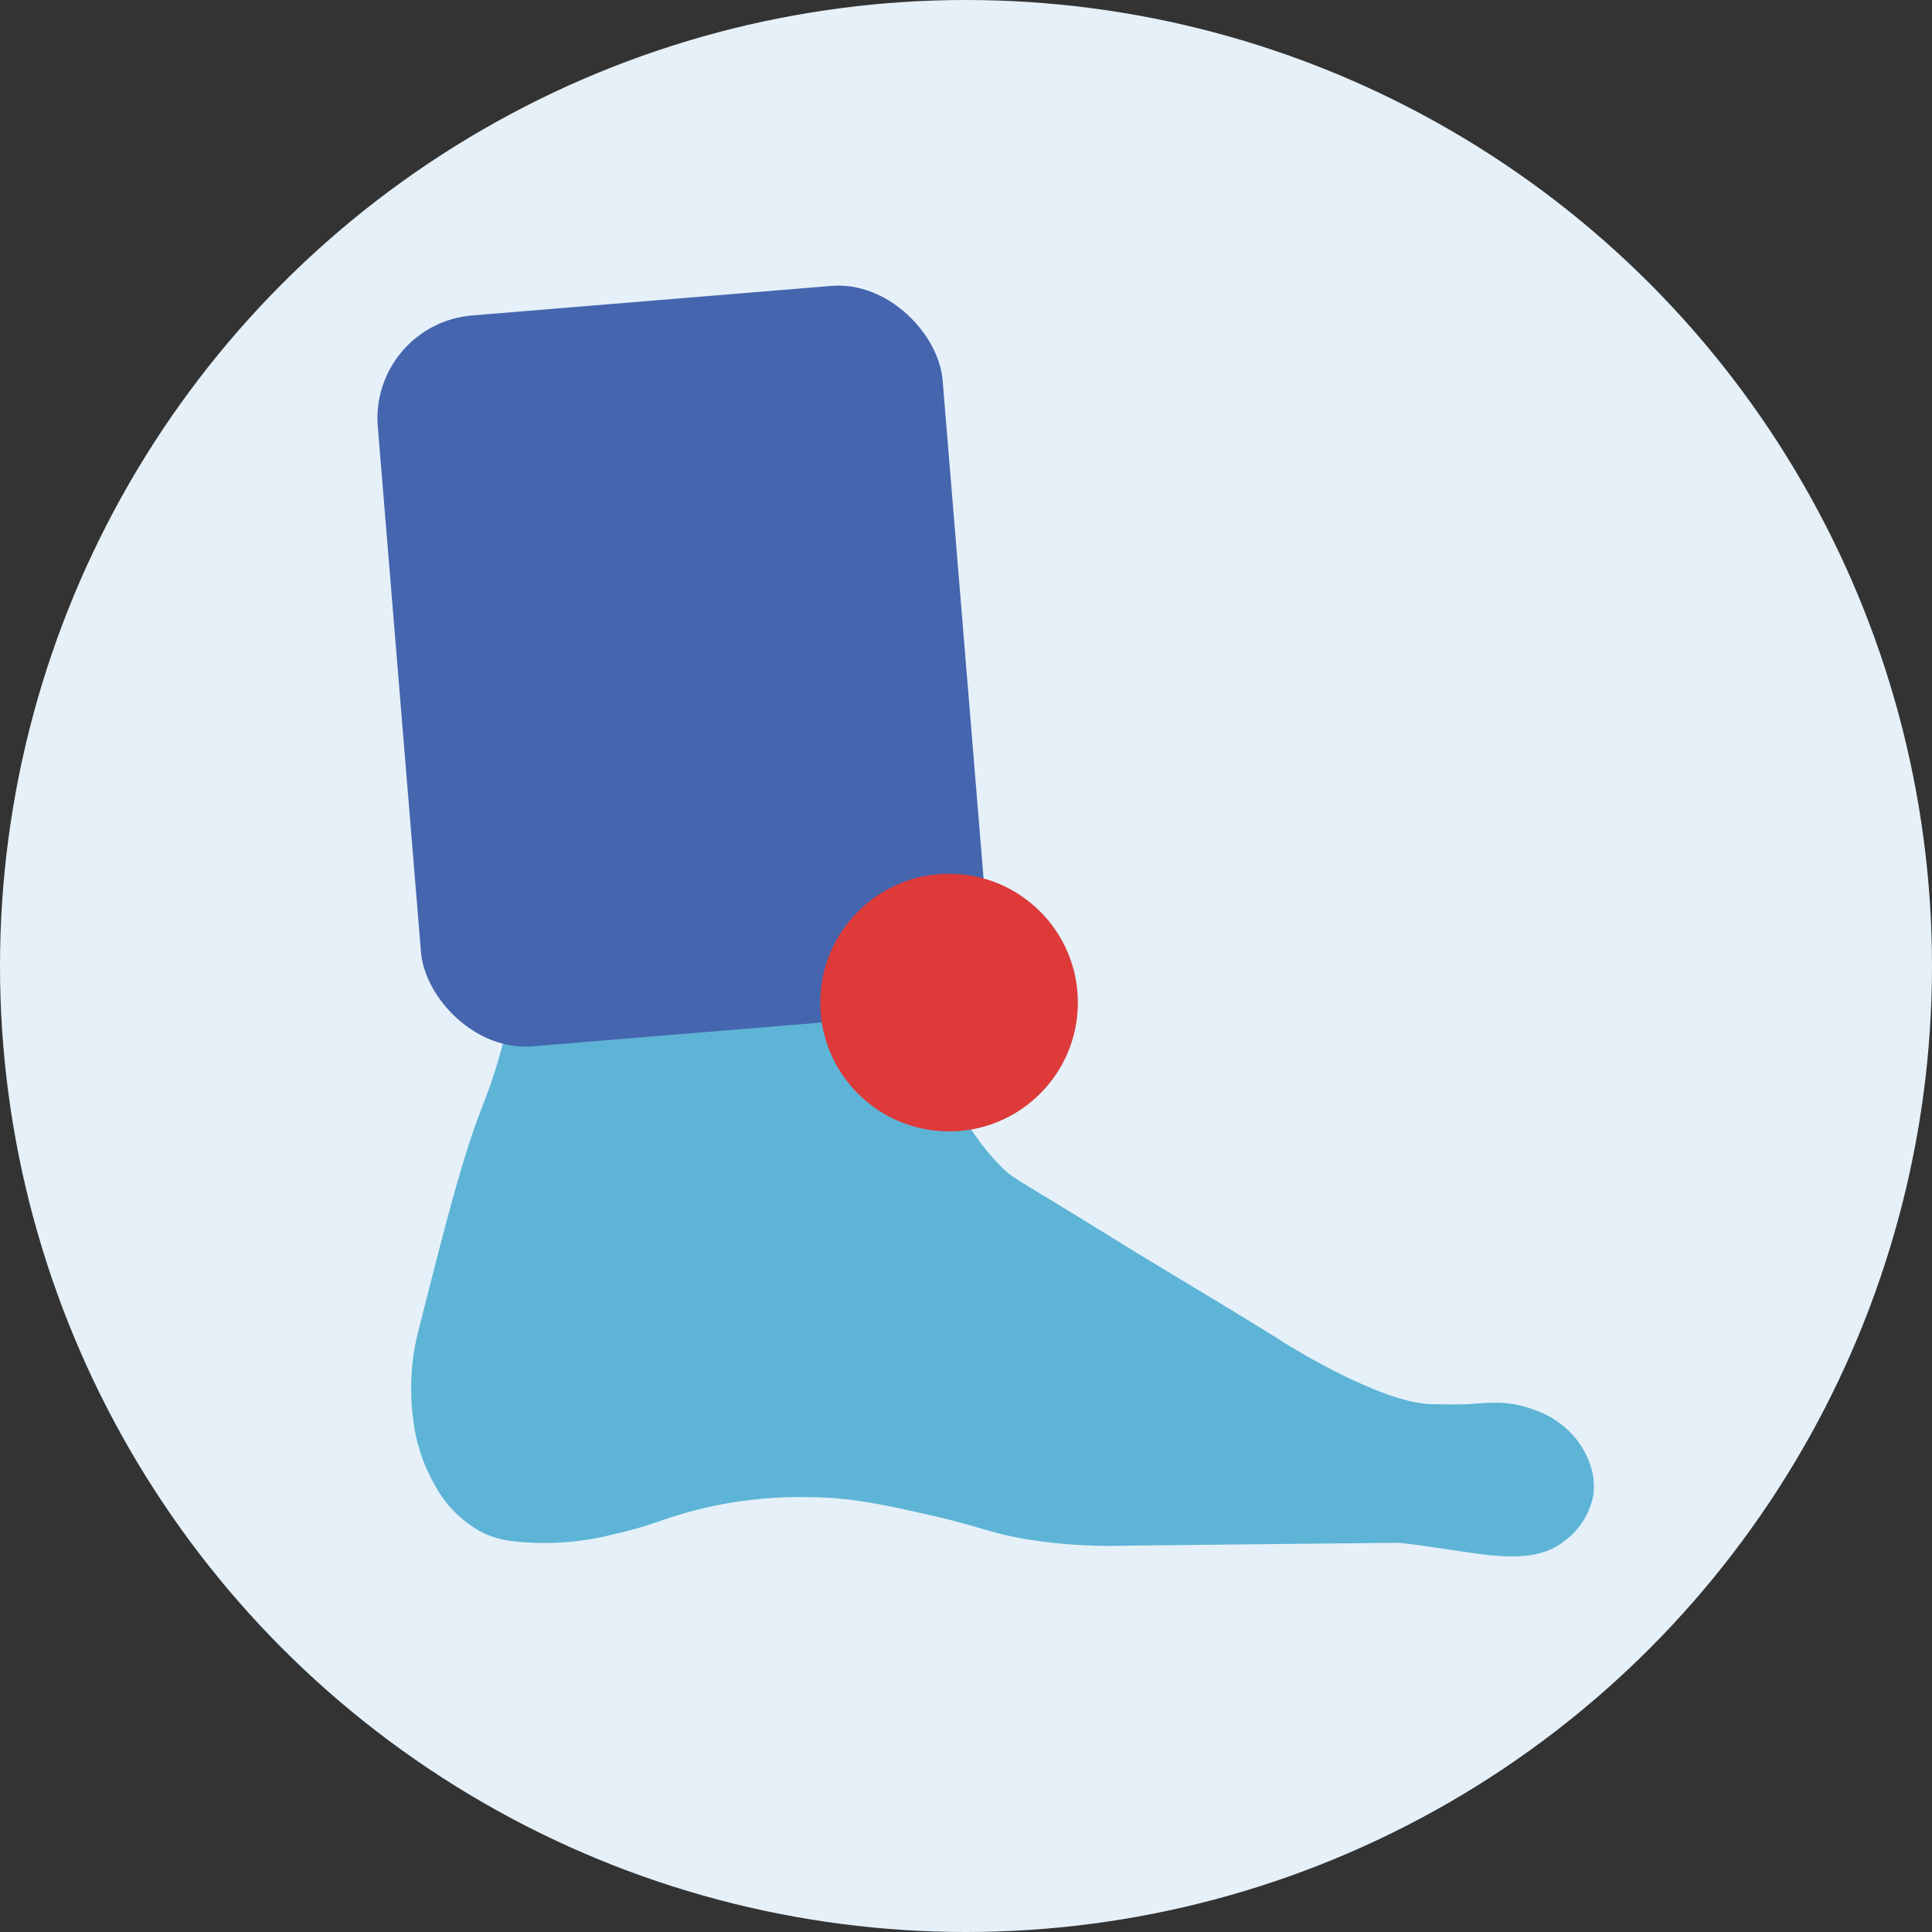
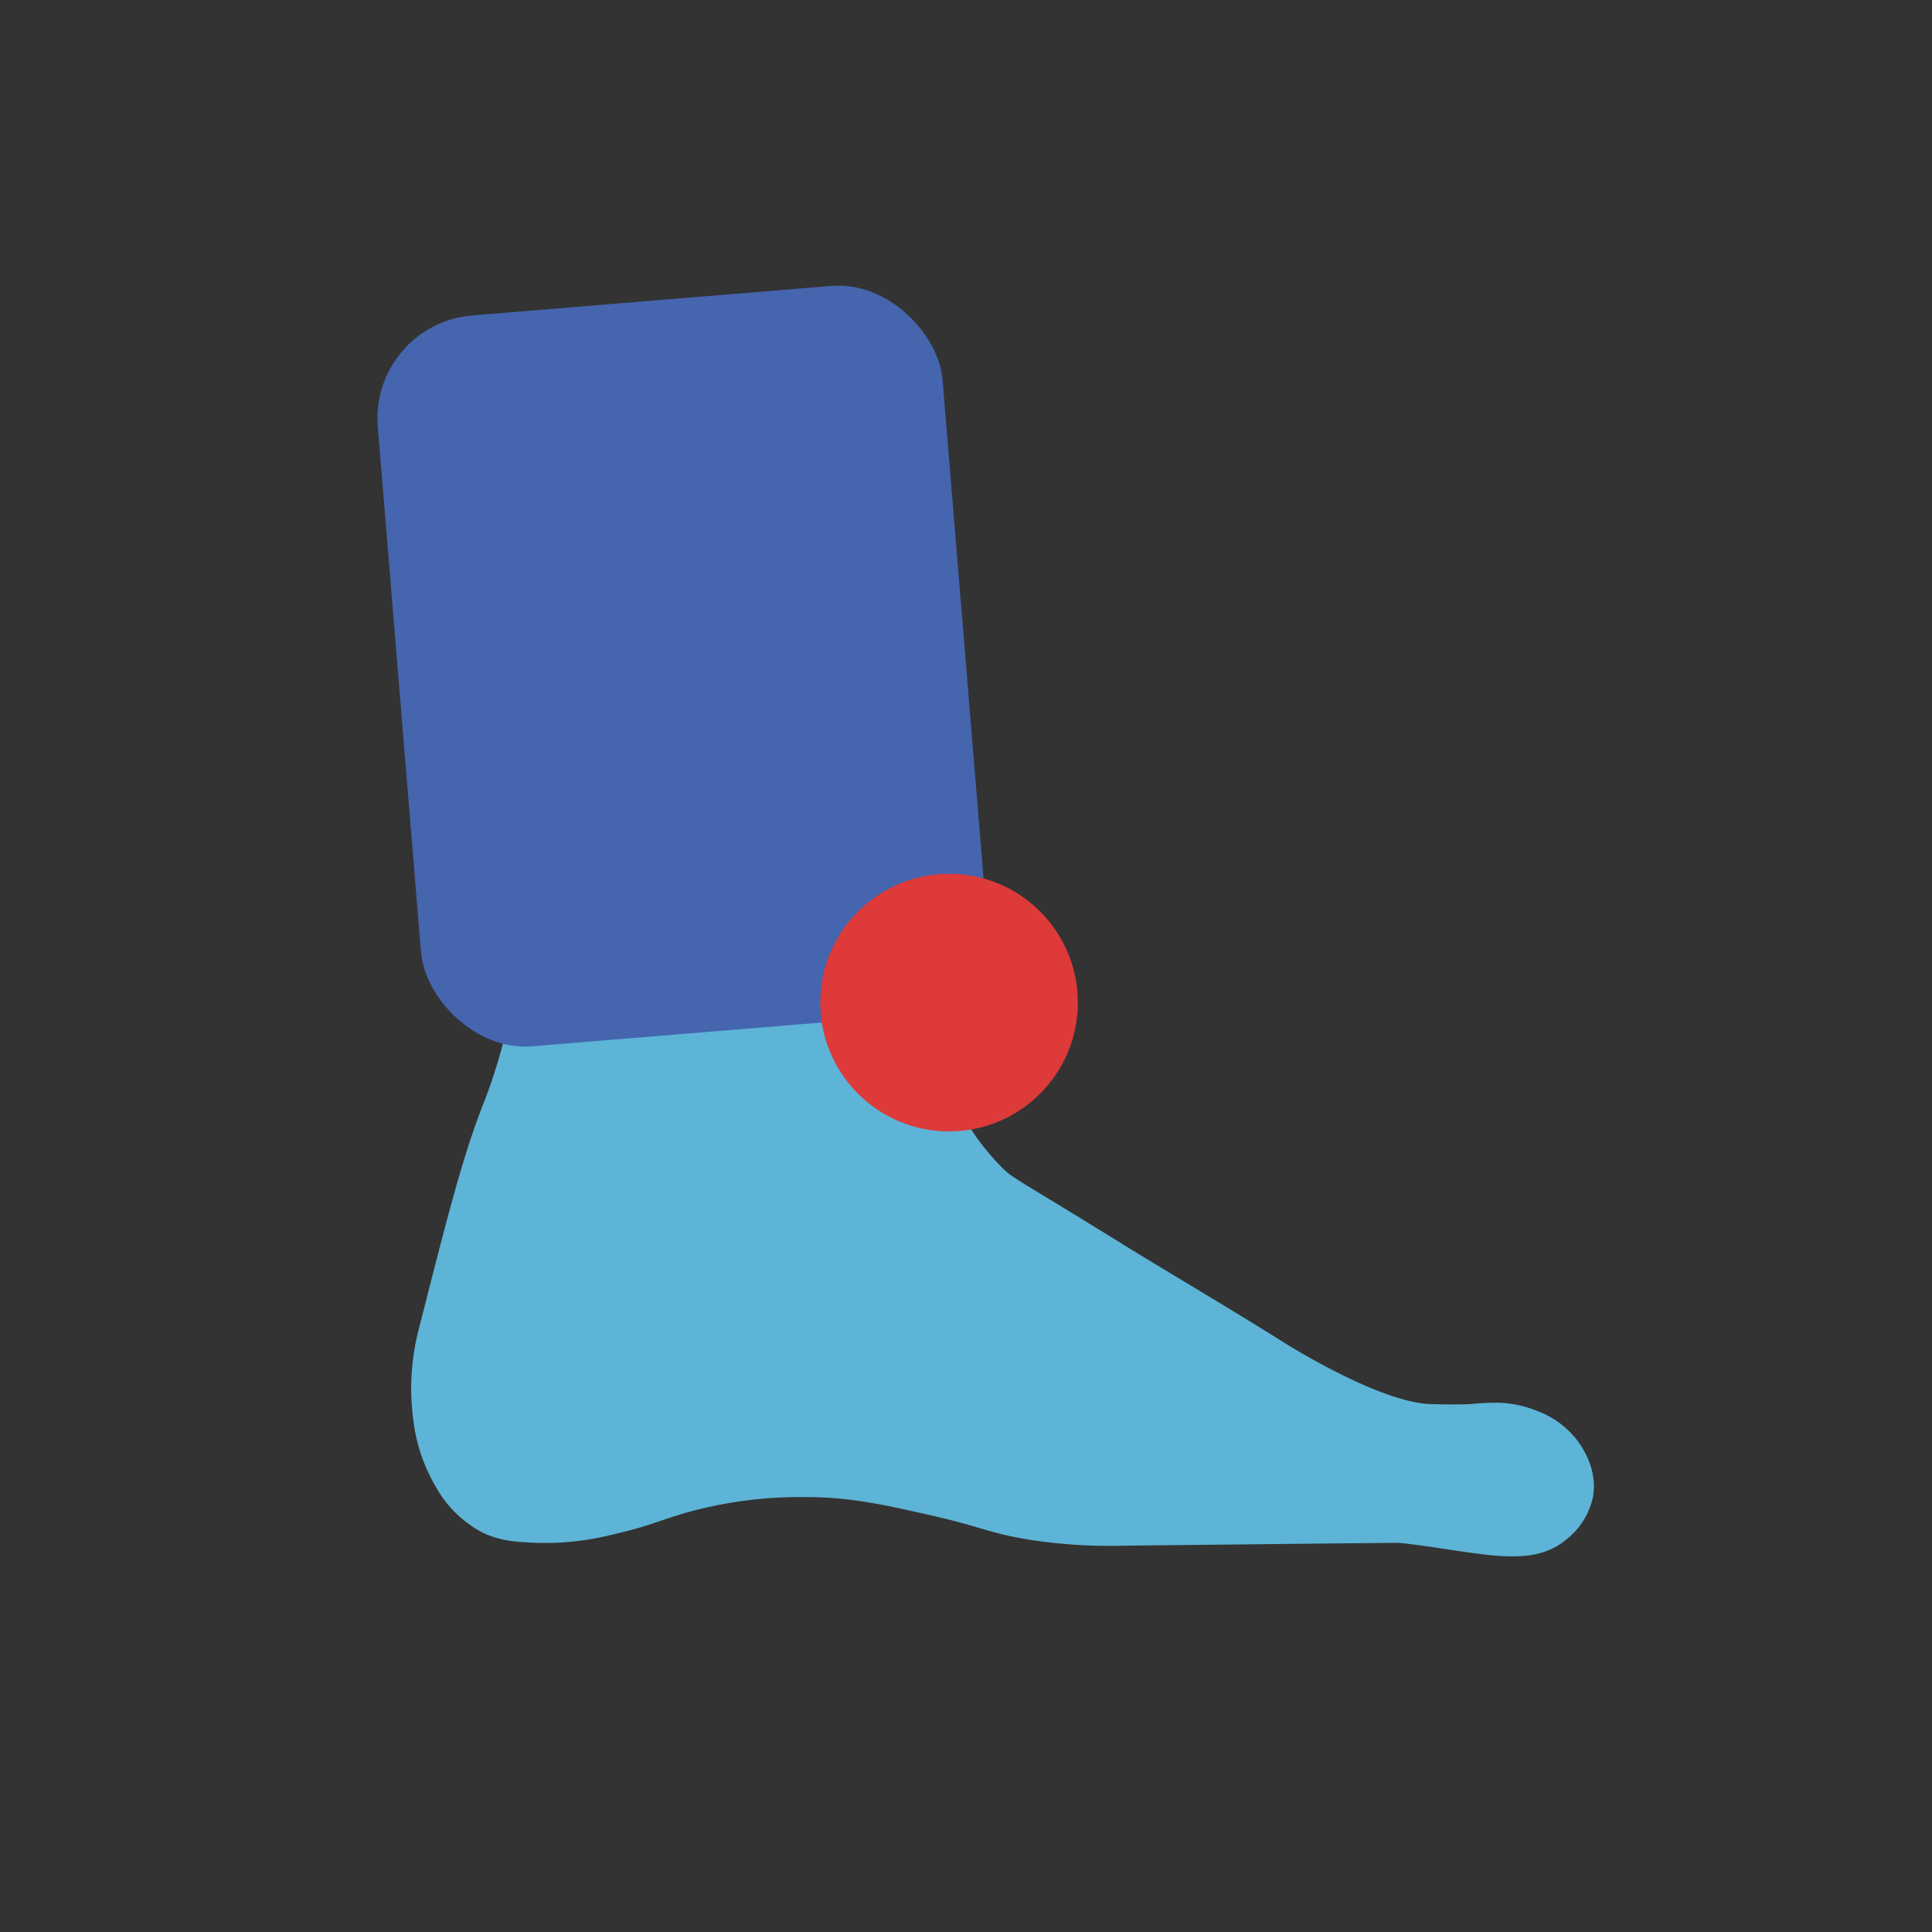
<svg xmlns="http://www.w3.org/2000/svg" id="Ebene_1" data-name="Ebene 1" viewBox="0 0 300 300">
  <rect x="0" y="0" width="300" height="300" fill="#333333" stroke="none" />
  <defs>
    <style>.cls-1{fill:#e5f0f8;}.cls-2{fill:#5db4d6;}.cls-3{fill:#4565ae;}.cls-4{fill:#dd3a39;}</style>
  </defs>
  <title>4</title>
-   <circle class="cls-1" cx="150" cy="150" r="150" />
  <path class="cls-2" d="M67.62,57.53c-5.93,8.9,4.1,18,9.61,43.2,2.07,9.49,9.16,41.91-2.19,70.7-3.12,7.93-5.43,16.93-10,34.92a36.43,36.43,0,0,0-.88,14,26.55,26.55,0,0,0,3.49,10.48,17.77,17.77,0,0,0,7,7c2.88,1.48,5.41,1.6,8.73,1.75a42.94,42.94,0,0,0,11.78-1.31c5.8-1.3,7.35-2.26,11.78-3.49a65.21,65.21,0,0,1,18.18-2.31c7.07,0,12.37,1.24,19.34,2.81,8,1.8,9.29,2.86,15.73,3.86a81.23,81.23,0,0,0,14.4.87c28.38-.3,42.57-.46,42.77-.43,12.06,1.32,20.1,4.19,25.75-.44a11.46,11.46,0,0,0,4.25-6.71c.76-4.34-1.75-7.8-2.35-8.64a14,14,0,0,0-6.29-4.69,17.38,17.38,0,0,0-5.87-1.28,40.93,40.93,0,0,0-4.59.21s-2.26.11-6.08,0c-8-.23-22.53-9.39-22.53-9.39-8.13-5.12-16.45-10-24.61-15-17.74-11-17.68-10.55-19.61-12.51-8.06-8.23-10.4-17.74-14-32.33-3.15-12.84-3.53-23.25-4.38-33.38-.63-7.41-.94-11.11-.93-14.25,0-25.74,11.13-34.34,6.35-43.11-4.69-8.61-19.84-8.67-38.38-8.56S72.9,49.62,67.62,57.53Z" transform="translate(0 0)" />
  <rect class="cls-3" x="61.87" y="46.5" width="88" height="113.87" rx="16.02" transform="translate(-8.12 9.02) rotate(-4.7)" />
  <circle class="cls-4" cx="147.37" cy="155.68" r="20" />
</svg>